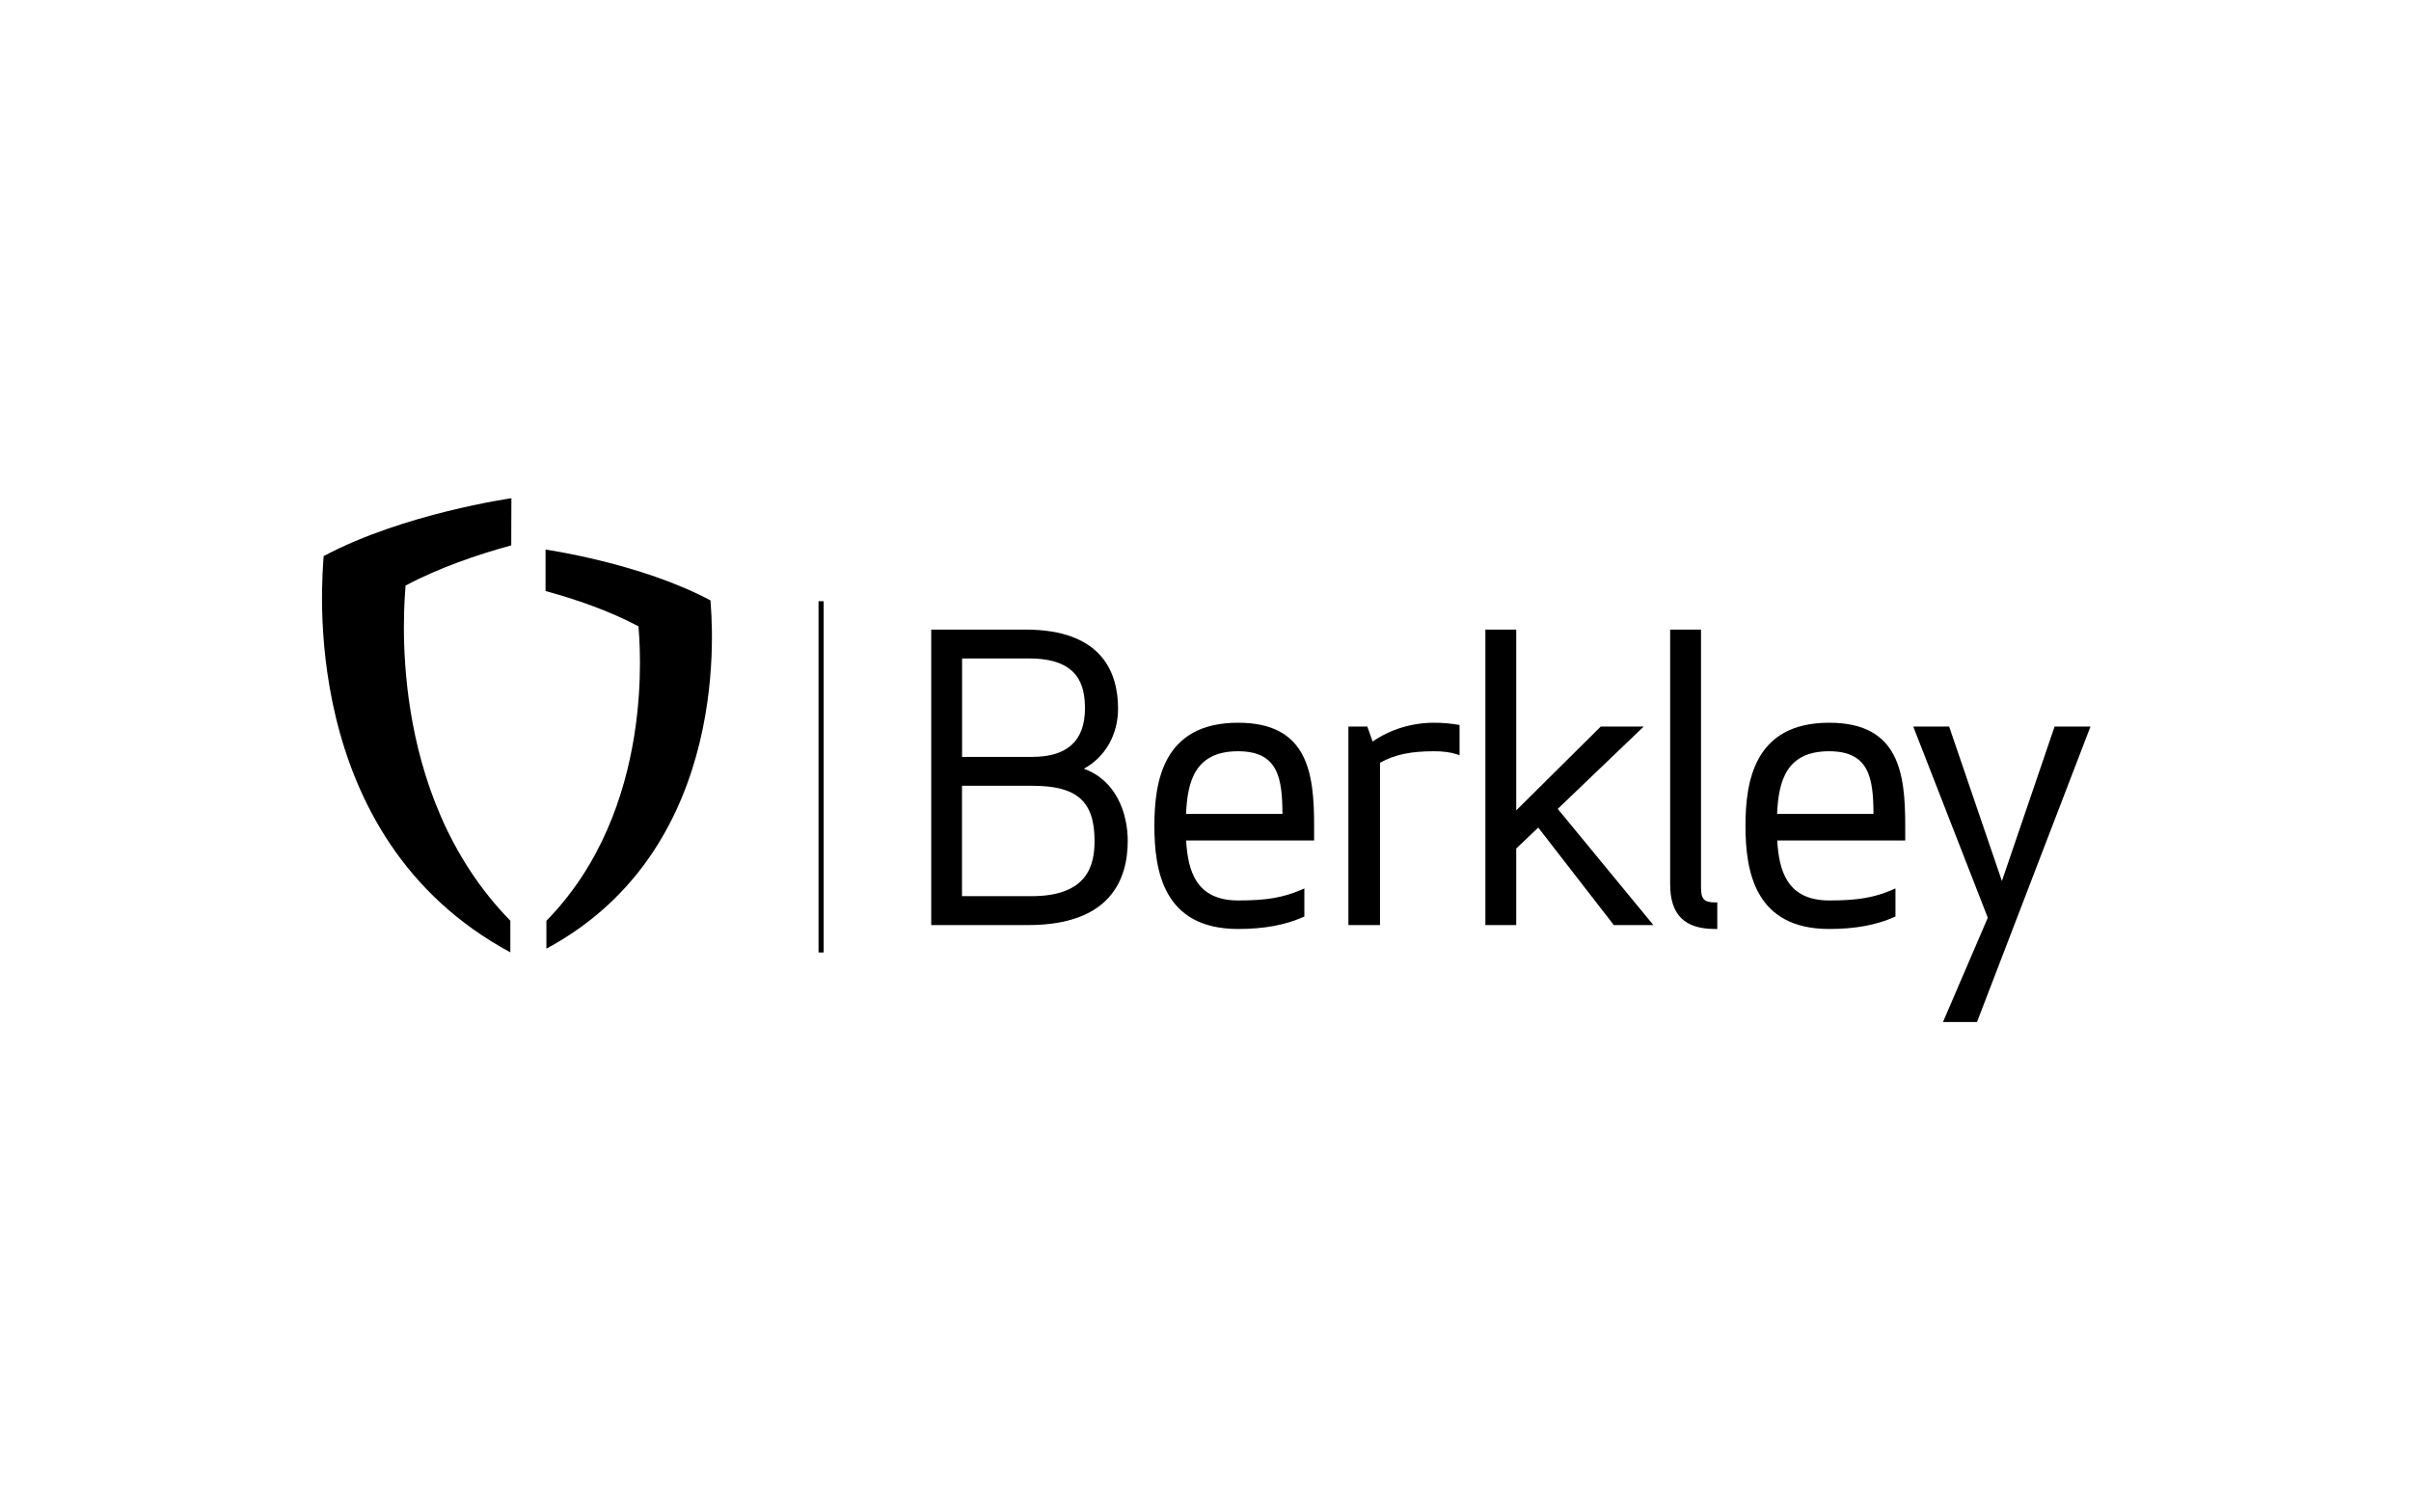
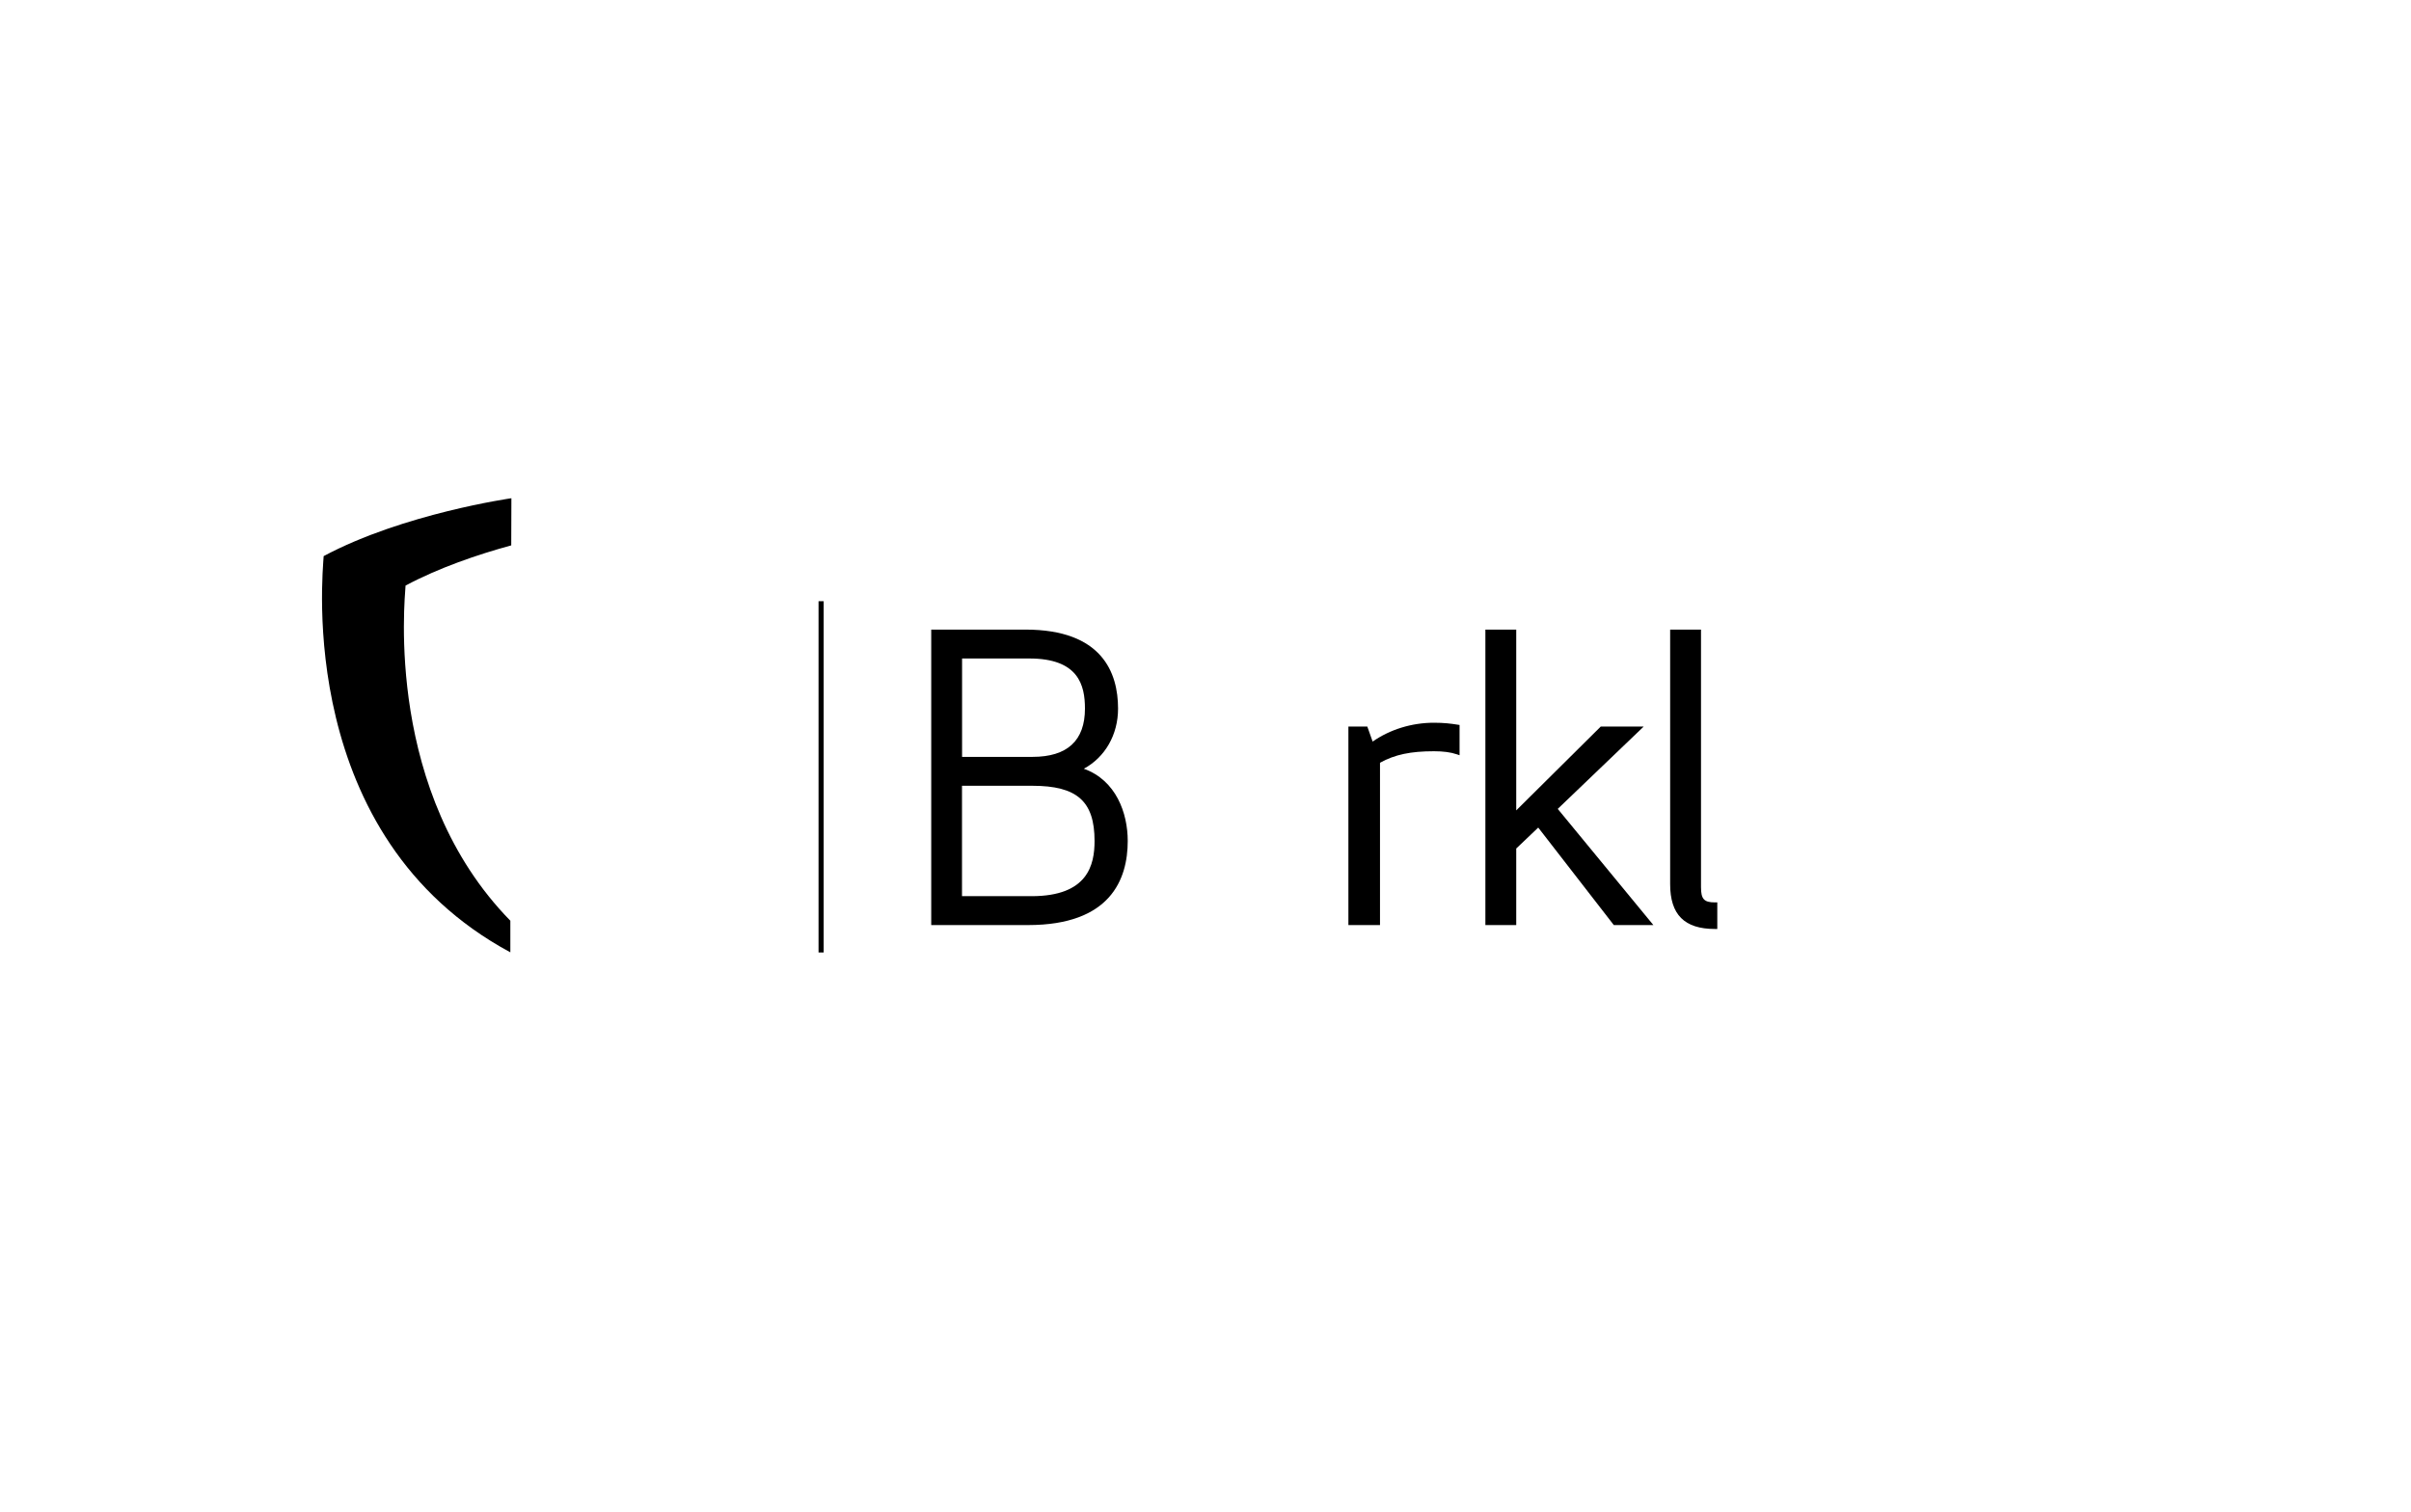
<svg xmlns="http://www.w3.org/2000/svg" width="220" height="138" viewBox="0 0 220 138" fill="none">
  <path d="M36.999 53.442C40.068 51.805 43.595 50.606 46.65 49.771L46.664 45.469C46.664 45.469 36.801 46.867 29.534 50.75C29.438 52.442 26.944 76.346 46.568 86.908V84.024C35.116 72.325 36.924 54.88 37.006 53.442" fill="black" />
-   <path d="M58.267 57.161C55.569 55.723 52.466 54.668 49.781 53.935V50.154C49.781 50.154 58.439 51.38 64.829 54.791C64.918 56.278 67.103 77.291 49.857 86.572V84.031C59.925 73.75 58.336 58.415 58.261 57.154" fill="black" />
  <path d="M98.897 70.154C100.836 69.106 102.021 67.052 102.021 64.668C102.021 61.373 100.555 57.456 93.569 57.456H84.973V84.421H93.815C101.329 84.421 102.904 80.25 102.904 76.743C102.904 74.202 101.842 71.209 98.897 70.154ZM94.206 69.072H87.788V60.093H93.925C98.425 60.093 99 62.538 99 64.668C99 67.586 97.391 69.072 94.212 69.072M99.877 76.743C99.877 78.908 99.281 81.784 94.13 81.784H87.781V71.709H94.199C98.281 71.709 99.877 73.12 99.877 76.75" fill="black" />
-   <path d="M112.973 65.956C106.124 65.956 105.336 71.325 105.336 75.367C105.336 79.408 106.124 84.778 112.973 84.778C115.329 84.778 117.267 84.421 118.898 83.695L119.021 83.641V81.079L118.74 81.202C117.062 81.921 115.555 82.175 112.98 82.175C109.117 82.175 108.391 79.442 108.233 76.702H119.911V75.367C119.911 70.606 119.377 65.956 112.98 65.956M108.226 74.278C108.35 71.278 109.062 68.558 112.973 68.558C116.644 68.558 117.007 71.024 117.021 74.278H108.226Z" fill="black" />
-   <path d="M187.479 66.305L182.671 80.401L177.856 66.305H174.582L181.383 83.75L177.294 93.27H180.397L190.753 66.305H187.479Z" fill="black" />
  <path d="M155.214 80.962V57.456H152.398V80.682C152.398 83.476 153.7 84.778 156.494 84.778H156.7V82.353H156.494C155.488 82.353 155.214 82.052 155.214 80.962Z" fill="black" />
-   <path d="M166.91 65.956C160.061 65.956 159.273 71.325 159.273 75.367C159.273 79.408 160.068 84.778 166.91 84.778C169.273 84.778 171.205 84.421 172.835 83.695L172.958 83.641V81.079L172.678 81.202C170.999 81.921 169.493 82.175 166.917 82.175C163.054 82.175 162.328 79.442 162.171 76.702H173.849V75.367C173.849 70.606 173.315 65.956 166.917 65.956M162.157 74.278C162.287 71.278 162.993 68.558 166.904 68.558C170.575 68.558 170.938 71.024 170.952 74.278H162.157Z" fill="black" />
  <path d="M149.984 66.305H146.066L138.354 73.956V57.456H135.539V84.421H138.354V77.435L140.361 75.524L147.258 84.421H150.868L142.142 73.819L149.984 66.305Z" fill="black" />
  <path d="M130.854 65.956C128.827 65.956 126.847 66.565 125.251 67.675L124.765 66.305H123.039V84.421H125.923V69.606C127.279 68.86 128.717 68.558 130.854 68.558C131.676 68.558 132.375 68.647 132.916 68.832L133.183 68.921V66.161L133.012 66.134C132.423 66.038 131.751 65.956 130.854 65.956Z" fill="black" />
  <path d="M75.157 54.866H74.691V86.921H75.157V54.866Z" fill="black" />
</svg>